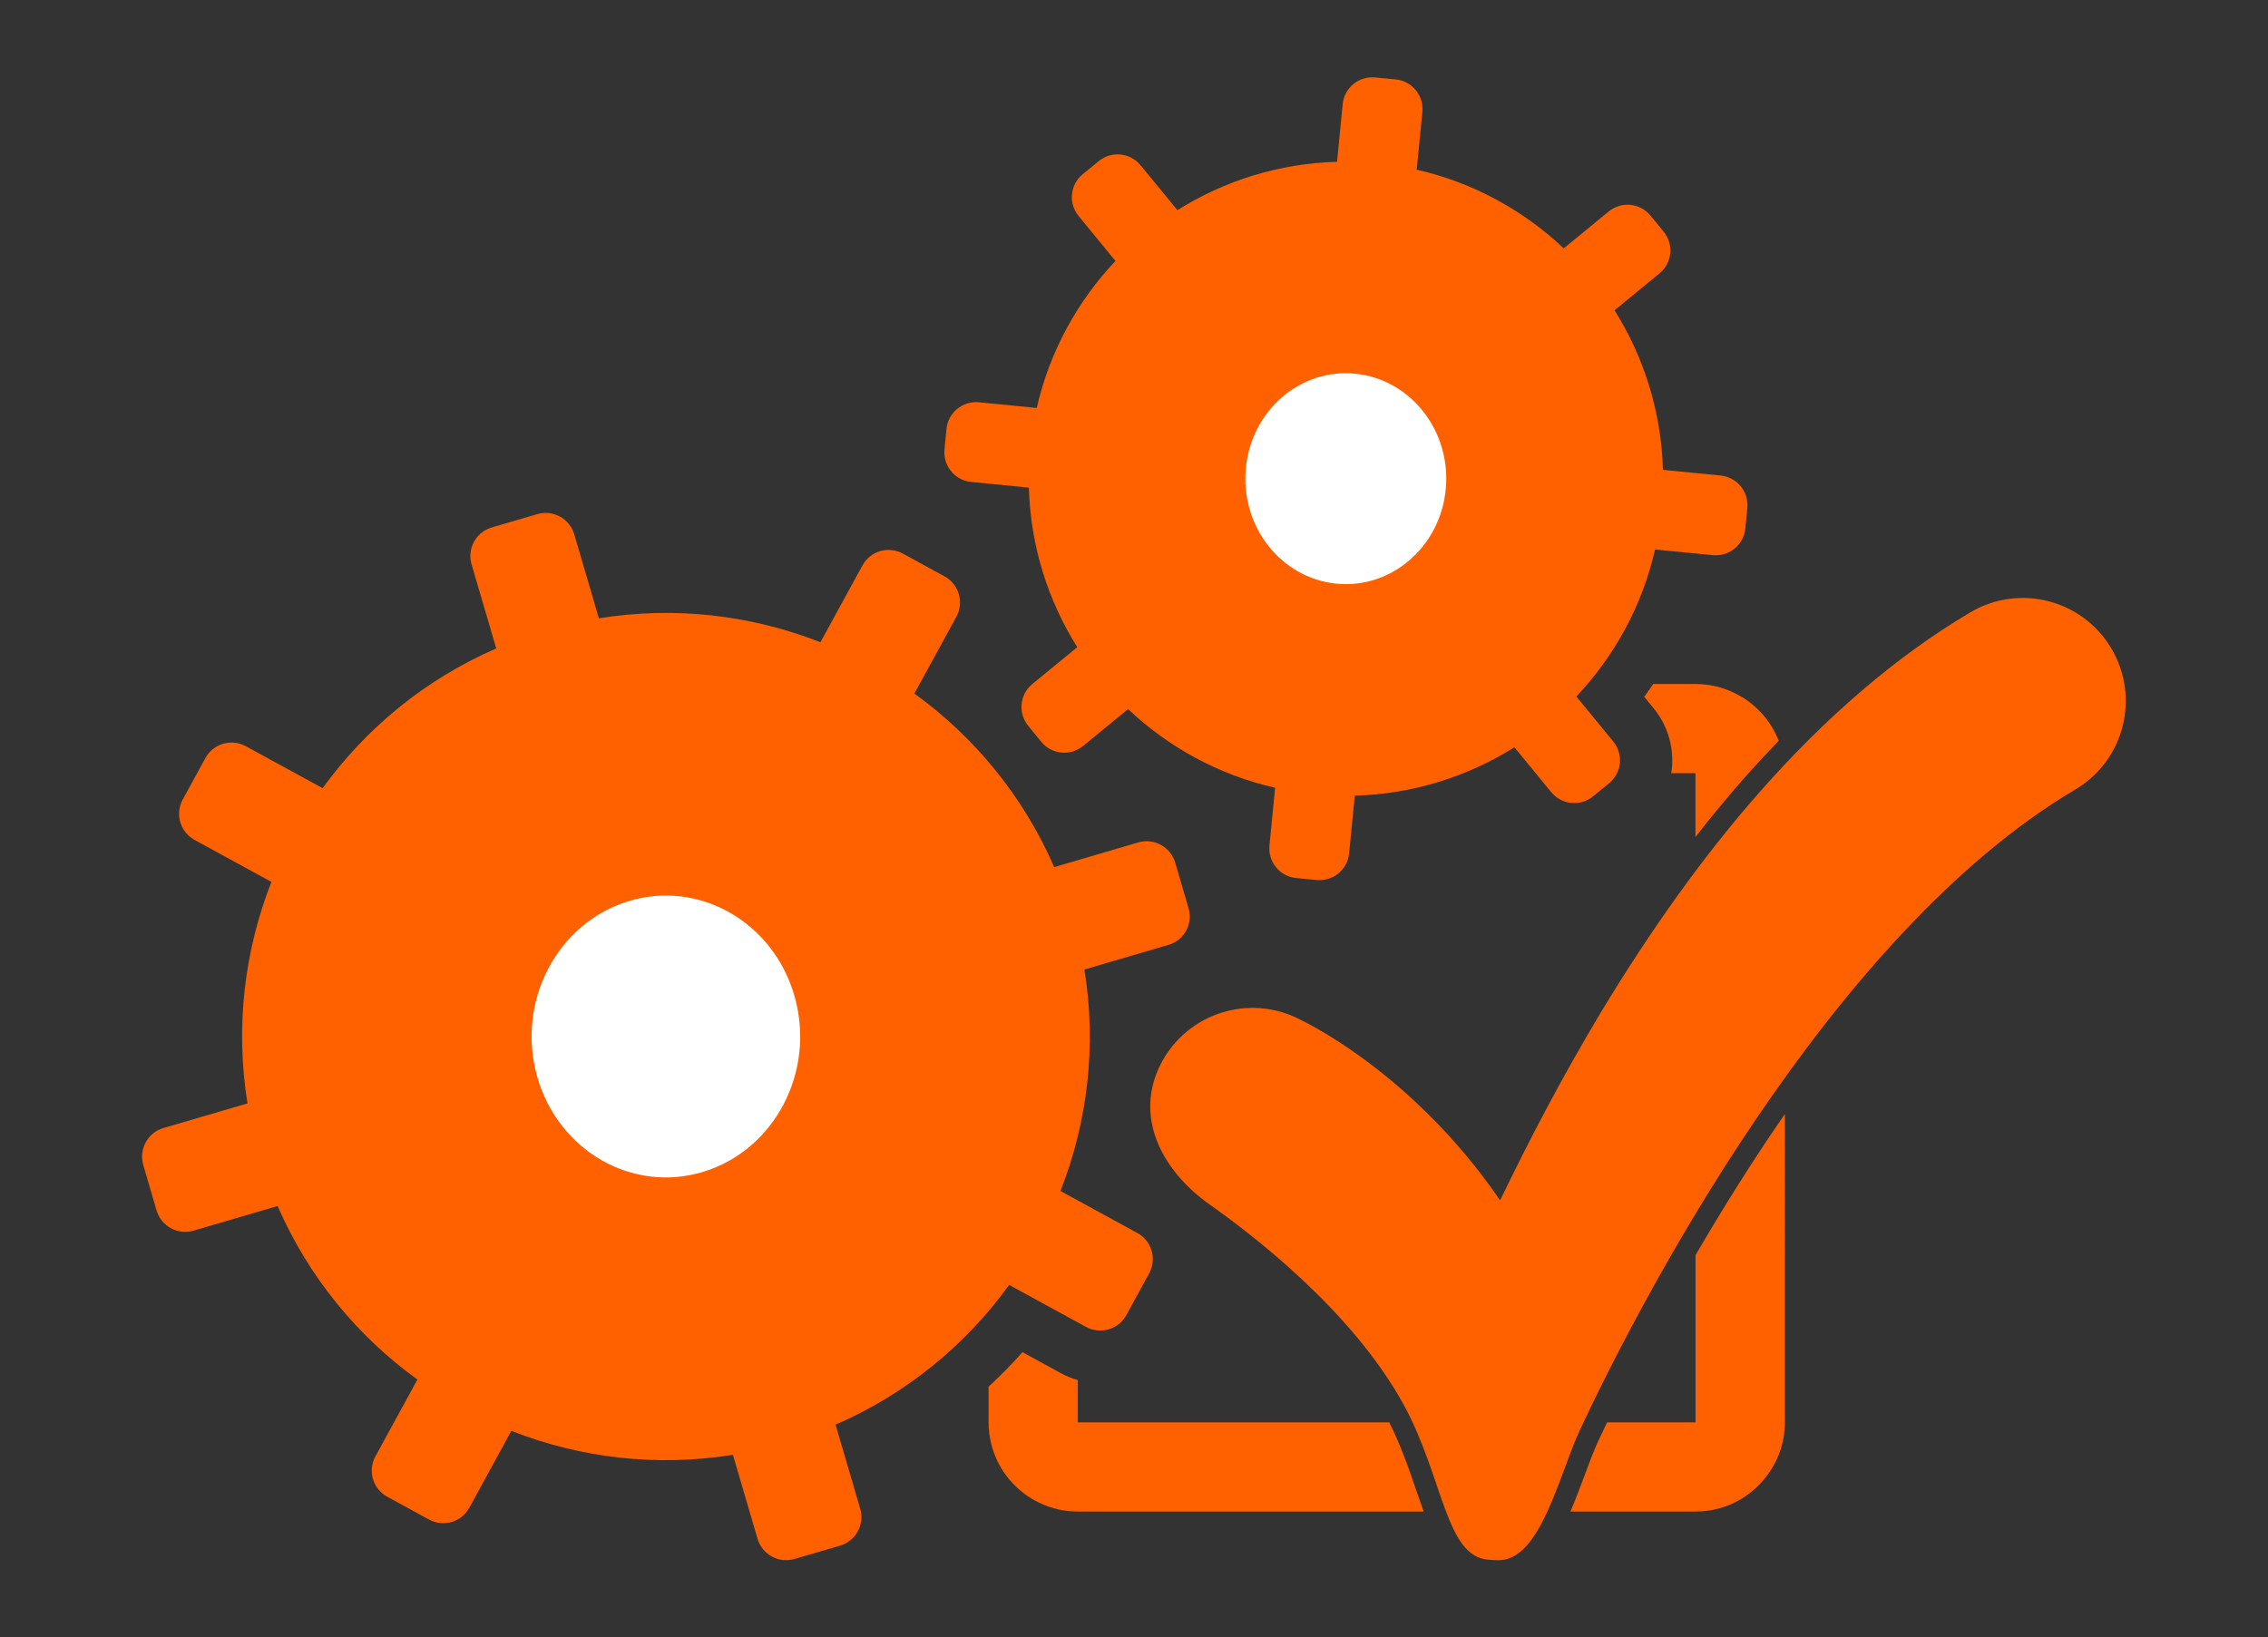
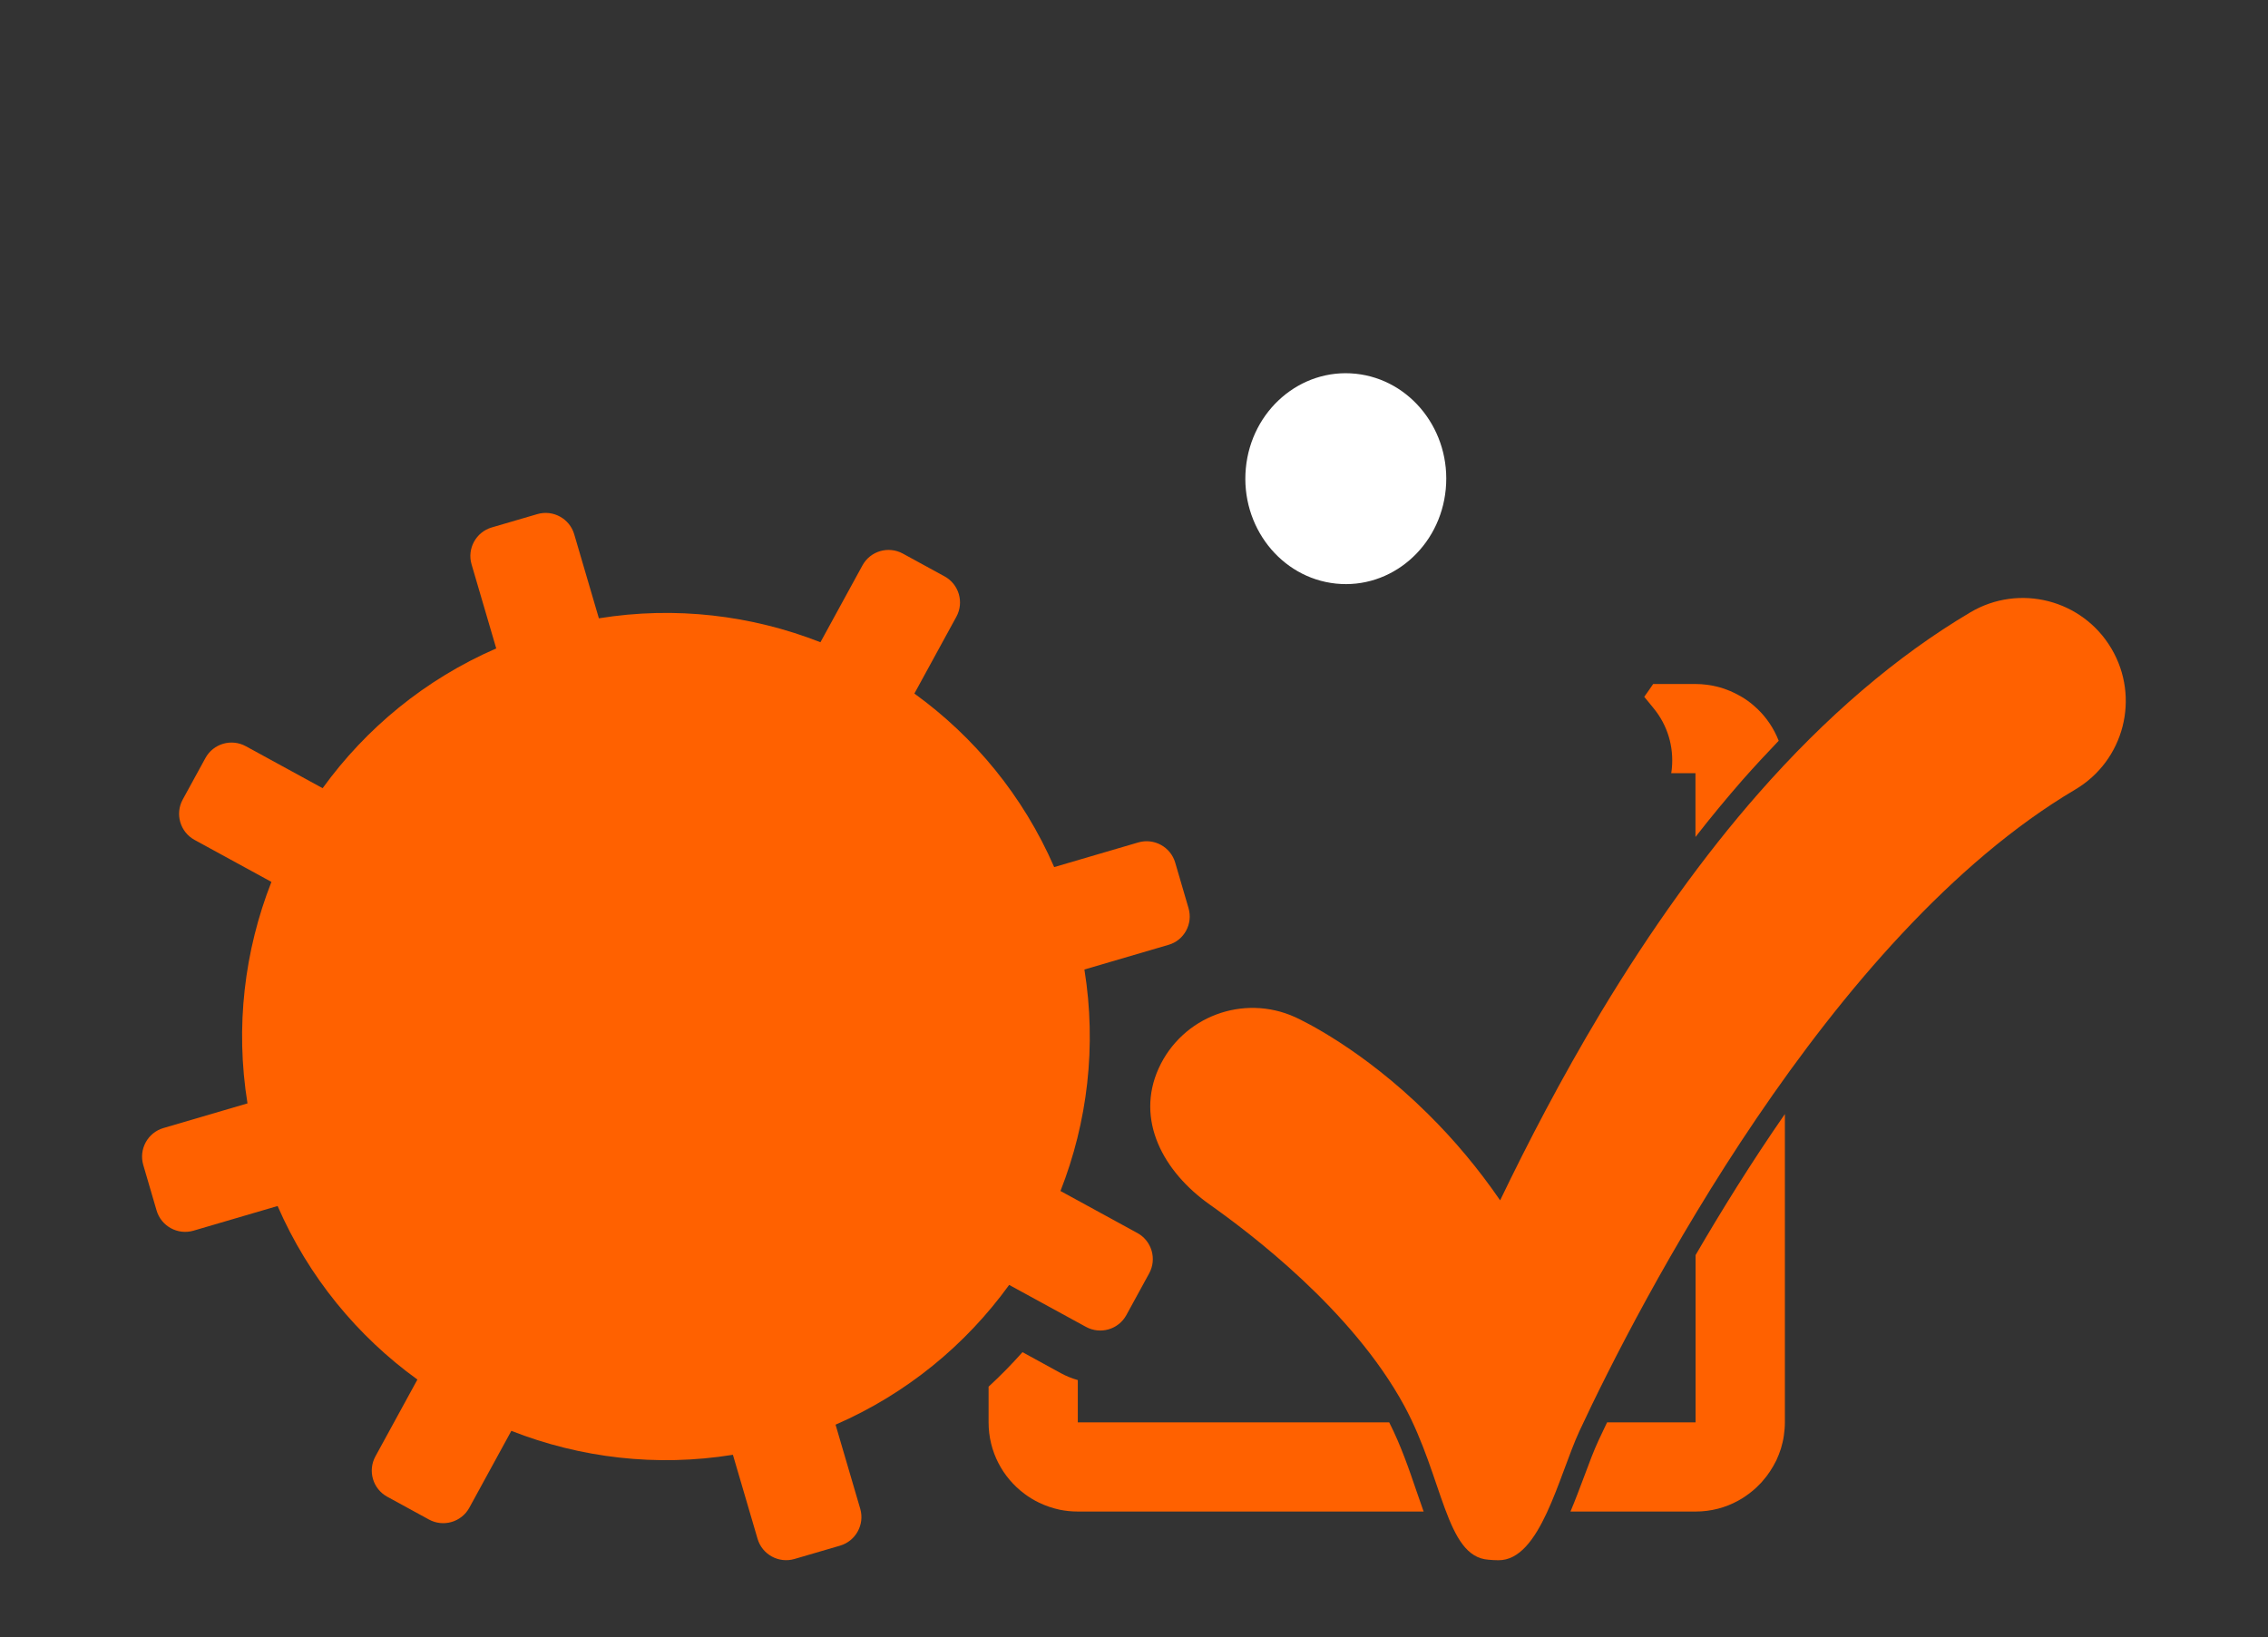
<svg xmlns="http://www.w3.org/2000/svg" version="1.1" id="Ebene_1" x="0px" y="0px" viewBox="0 0 2160.9 1560.6" enable-background="new 0 0 2160.9 1560.6" xml:space="preserve">
  <rect x="0" y="0" width="2160.9" height="1560.6" fill="#333333" stroke="none" />
  <g>
    <g>
      <path fill="#FF6100" d="M1132.4,865.5l-12.7-43.4c-4.4-15-20.2-23.6-35.2-19.2l-80.1,23.5c-29.5-67.8-76.1-124.1-133.2-165.4    l40-73.2c7.5-13.7,2.5-31-11.3-38.5l-39.7-21.7c-13.7-7.5-31-2.5-38.5,11.3l-40,73.2c-65.5-25.7-138.1-34.6-211.1-22.8l-23.5-80.1    c-4.4-15-20.2-23.6-35.2-19.2l-43.4,12.7c-15,4.4-23.6,20.2-19.2,35.2l23.5,80.1c-67.8,29.5-124.1,76.1-165.4,133.2l-73.2-40    c-13.7-7.5-31-2.5-38.5,11.3L174.1,762c-7.5,13.7-2.5,31,11.3,38.5l73.2,40c-25.7,65.5-34.6,138.1-22.8,211.1l-80.1,23.5    c-15,4.4-23.6,20.2-19.2,35.2l12.7,43.4c4.4,15,20.2,23.6,35.2,19.2l80.1-23.5c29.5,67.8,76.1,124.1,133.2,165.4l-40,73.2    c-7.5,13.7-2.5,31,11.3,38.5l39.7,21.7c13.7,7.5,31,2.5,38.5-11.3l40-73.2c65.5,25.7,138.1,34.6,211.1,22.8l23.5,80.1    c4.4,15,20.2,23.6,35.2,19.2l43.4-12.7c15-4.4,23.6-20.2,19.2-35.2l-23.5-80.1c67.8-29.5,124.1-76.1,165.4-133.2l73.2,40    c13.7,7.5,31,2.5,38.5-11.3l21.7-39.7c7.5-13.7,2.5-31-11.3-38.5l-73.2-40c25.7-65.5,34.6-138.1,22.8-211.1l80.1-23.5    C1128.2,896.3,1136.8,880.5,1132.4,865.5z" />
    </g>
-     <path fill="#FFFFFF" d="M757.2,950.1c19.9,71.2-19,145.7-86.8,166.6c-67.8,20.9-138.8-19.9-158.7-91.1   c-19.9-71.2,19-145.7,86.8-166.6S737.3,879,757.2,950.1z" />
    <g>
-       <path fill="#FF6100" d="M1639.4,453.2l-55-5.4c-1.5-55.3-18.1-107.5-46.1-152.1l42.8-35.1c12.1-9.9,13.9-27.8,3.9-39.9l-12.4-15.2    c-9.9-12.1-27.8-13.9-39.9-3.9l-42.8,35.1c-38.3-36.2-86.2-62.7-140.1-75l5.4-55c1.5-15.6-9.8-29.5-25.4-31l-19.5-1.9    c-15.6-1.5-29.5,9.8-31,25.4l-5.4,55c-55.3,1.5-107.5,18.1-152.1,46.1l-35.1-42.8c-9.9-12.1-27.8-13.9-39.9-3.9l-15.2,12.4    c-12.1,9.9-13.9,27.8-3.9,39.9l35.1,42.8c-36.2,38.3-62.7,86.2-75,140.1l-55-5.4c-15.6-1.5-29.5,9.8-31,25.4l-1.9,19.5    c-1.5,15.6,9.8,29.5,25.4,31l55,5.4c1.5,55.3,18.1,107.5,46.1,152.1l-42.8,35.1c-12.1,9.9-13.9,27.8-3.9,39.9l12.4,15.2    c9.9,12.1,27.8,13.9,39.9,3.9l42.8-35.1c38.3,36.2,86.2,62.7,140.1,75l-5.4,55c-1.5,15.6,9.8,29.5,25.4,31l19.5,1.9    c15.6,1.5,29.5-9.8,31-25.4l5.4-55c55.3-1.5,107.5-18.1,152.1-46.1l35.1,42.8c9.9,12.1,27.8,13.9,39.9,3.9l15.2-12.4    c12.1-9.9,13.9-27.8,3.9-39.9l-35.1-42.8c36.2-38.3,62.7-86.2,75-140.1l55,5.4c15.6,1.5,29.5-9.8,31-25.4l1.9-19.5    C1666.3,468.7,1655,454.8,1639.4,453.2z" />
-     </g>
-     <path fill="#FFFFFF" d="M1377.5,466.1c-5.2,55.2-52.1,95.6-104.7,90.1c-52.6-5.5-91-54.7-85.8-109.9s52.1-95.6,104.7-90.1   C1344.3,361.7,1382.7,410.9,1377.5,466.1z" />
+       </g>
+     <path fill="#FFFFFF" d="M1377.5,466.1c-5.2,55.2-52.1,95.6-104.7,90.1c-52.6-5.5-91-54.7-85.8-109.9s52.1-95.6,104.7-90.1   C1344.3,361.7,1382.7,410.9,1377.5,466.1" />
    <g>
      <path fill="#FF6100" d="M1427.6,1487c-3.2,0-6.3-0.2-9.5-0.5c-40.7-2.8-42.9-78-80.2-146.8c-49.7-91.5-148-165.3-185.2-191.6    c-44.3-31.3-71.1-80.6-48.7-130c22.5-49.3,80.6-71.1,130-48.7c6.3,2.9,63.6,29.9,126.4,92.1c25.5,25.2,48.5,52.8,68.9,82.5    c26.5-55.1,58.5-116.7,95.9-179c47.8-79.3,98.2-149.6,150.1-208.7c64.3-73.3,132.2-131.4,202-172.7    c46.6-27.6,106.8-12.2,134.4,34.5c27.6,46.6,12.2,106.8-34.5,134.4c-234.9,139-416.9,492.3-472.4,611.5    C1485.1,1406.8,1467.6,1487.4,1427.6,1487z" />
    </g>
    <g>
      <path fill="none" d="M1670.4,671.9c1.4,1.2,2.7,2.4,4,3.6C1673.1,674.3,1671.8,673.1,1670.4,671.9z" />
      <path fill="none" d="M1694.7,706C1694.7,706,1694.7,706,1694.7,706c-4.5-11.6-11.5-22-20.3-30.4    C1683.2,684,1690.2,694.4,1694.7,706z" />
      <path fill="none" d="M1700.5,1355.6c0,4.4-0.3,8.7-1,13C1700.2,1364.3,1700.5,1360,1700.5,1355.6l0-293.7c0,0,0,0,0,0V1355.6z" />
      <path fill="#FF6100" d="M1323.6,1355.6h-296.7c0,0,0,0,0,0c0,0,0,0,0,0c0,0,0,0,0,0v-40.3c-5.6-1.6-11.1-3.8-16.2-6.6l-36.5-20    c-10.2,11.5-21,22.5-32.3,32.9v34c0,27.9,13.4,52.6,34.2,68.1c2.2,1.6,4.4,3.2,6.8,4.6c2.3,1.4,4.7,2.7,7.2,3.9    c6.2,3,12.8,5.2,19.7,6.7c5.5,1.1,11.3,1.7,17.1,1.7h329.5c-2.2-6.1-4.4-12.5-6.7-19.2C1342.7,1400.9,1334.9,1377.8,1323.6,1355.6    z" />
      <path fill="#FF6100" d="M1694.7,706c-4.5-11.6-11.5-22-20.3-30.4c-1.3-1.2-2.6-2.4-4-3.6c-3.4-2.9-7-5.5-10.9-7.8    c-1.2-0.7-2.4-1.4-3.6-2c-2.4-1.3-4.9-2.5-7.4-3.6c-3.8-1.6-7.8-3-11.8-4c-6.8-1.7-13.9-2.7-21.3-2.7h-40.3    c-2.8,4.1-5.6,8.2-8.5,12.2l8.9,10.9c13.3,16.2,19.4,36.6,17.4,57.4c-0.1,1.5-0.4,3-0.6,4.5h23.1c0,0,0,0,0,0c0,0,0,0,0,0    c0,0,0,0,0,0v60.8c14.8-19,29.8-37.1,44.8-54.3C1671.7,730.4,1683.2,718,1694.7,706z" />
      <path fill="#FF6100" d="M1700.5,1061.9c-31.8,45.9-60.3,91.8-85,134.3v159.4c0,0,0,0,0,0c0,0,0,0,0,0c0,0,0,0,0,0h-84.3    c-3,6.3-5.7,12-8.1,17.1c-4.4,9.4-8.8,21.2-13.5,33.8c-4.3,11.4-8.6,23-13.3,34.1h119.2c14.7,0,28.5-3.7,40.5-10.3    c2.4-1.3,4.7-2.7,7-4.3c2-1.4,4-2.8,5.9-4.4c3.4-2.7,6.5-5.7,9.4-8.8c0.2-0.2,0.3-0.4,0.5-0.6c1.5-1.7,2.9-3.4,4.3-5.2    c1.2-1.6,2.3-3.1,3.4-4.8c2.1-3.2,4-6.5,5.7-9.9c0.1-0.3,0.2-0.5,0.4-0.8c1.6-3.5,3-7.1,4.2-10.8c1.2-4,2.2-8.1,2.8-12.3    s1-8.5,1-13V1061.9z" />
-       <path fill="#FF6100" d="M1699.5,1368.5c-0.6,4.2-1.6,8.3-2.8,12.3C1697.9,1376.9,1698.9,1372.8,1699.5,1368.5z" />
-       <path fill="#FF6100" d="M1686.5,1402.4c-1.1,1.6-2.2,3.2-3.4,4.8C1684.3,1405.6,1685.4,1404,1686.5,1402.4z" />
    </g>
  </g>
</svg>